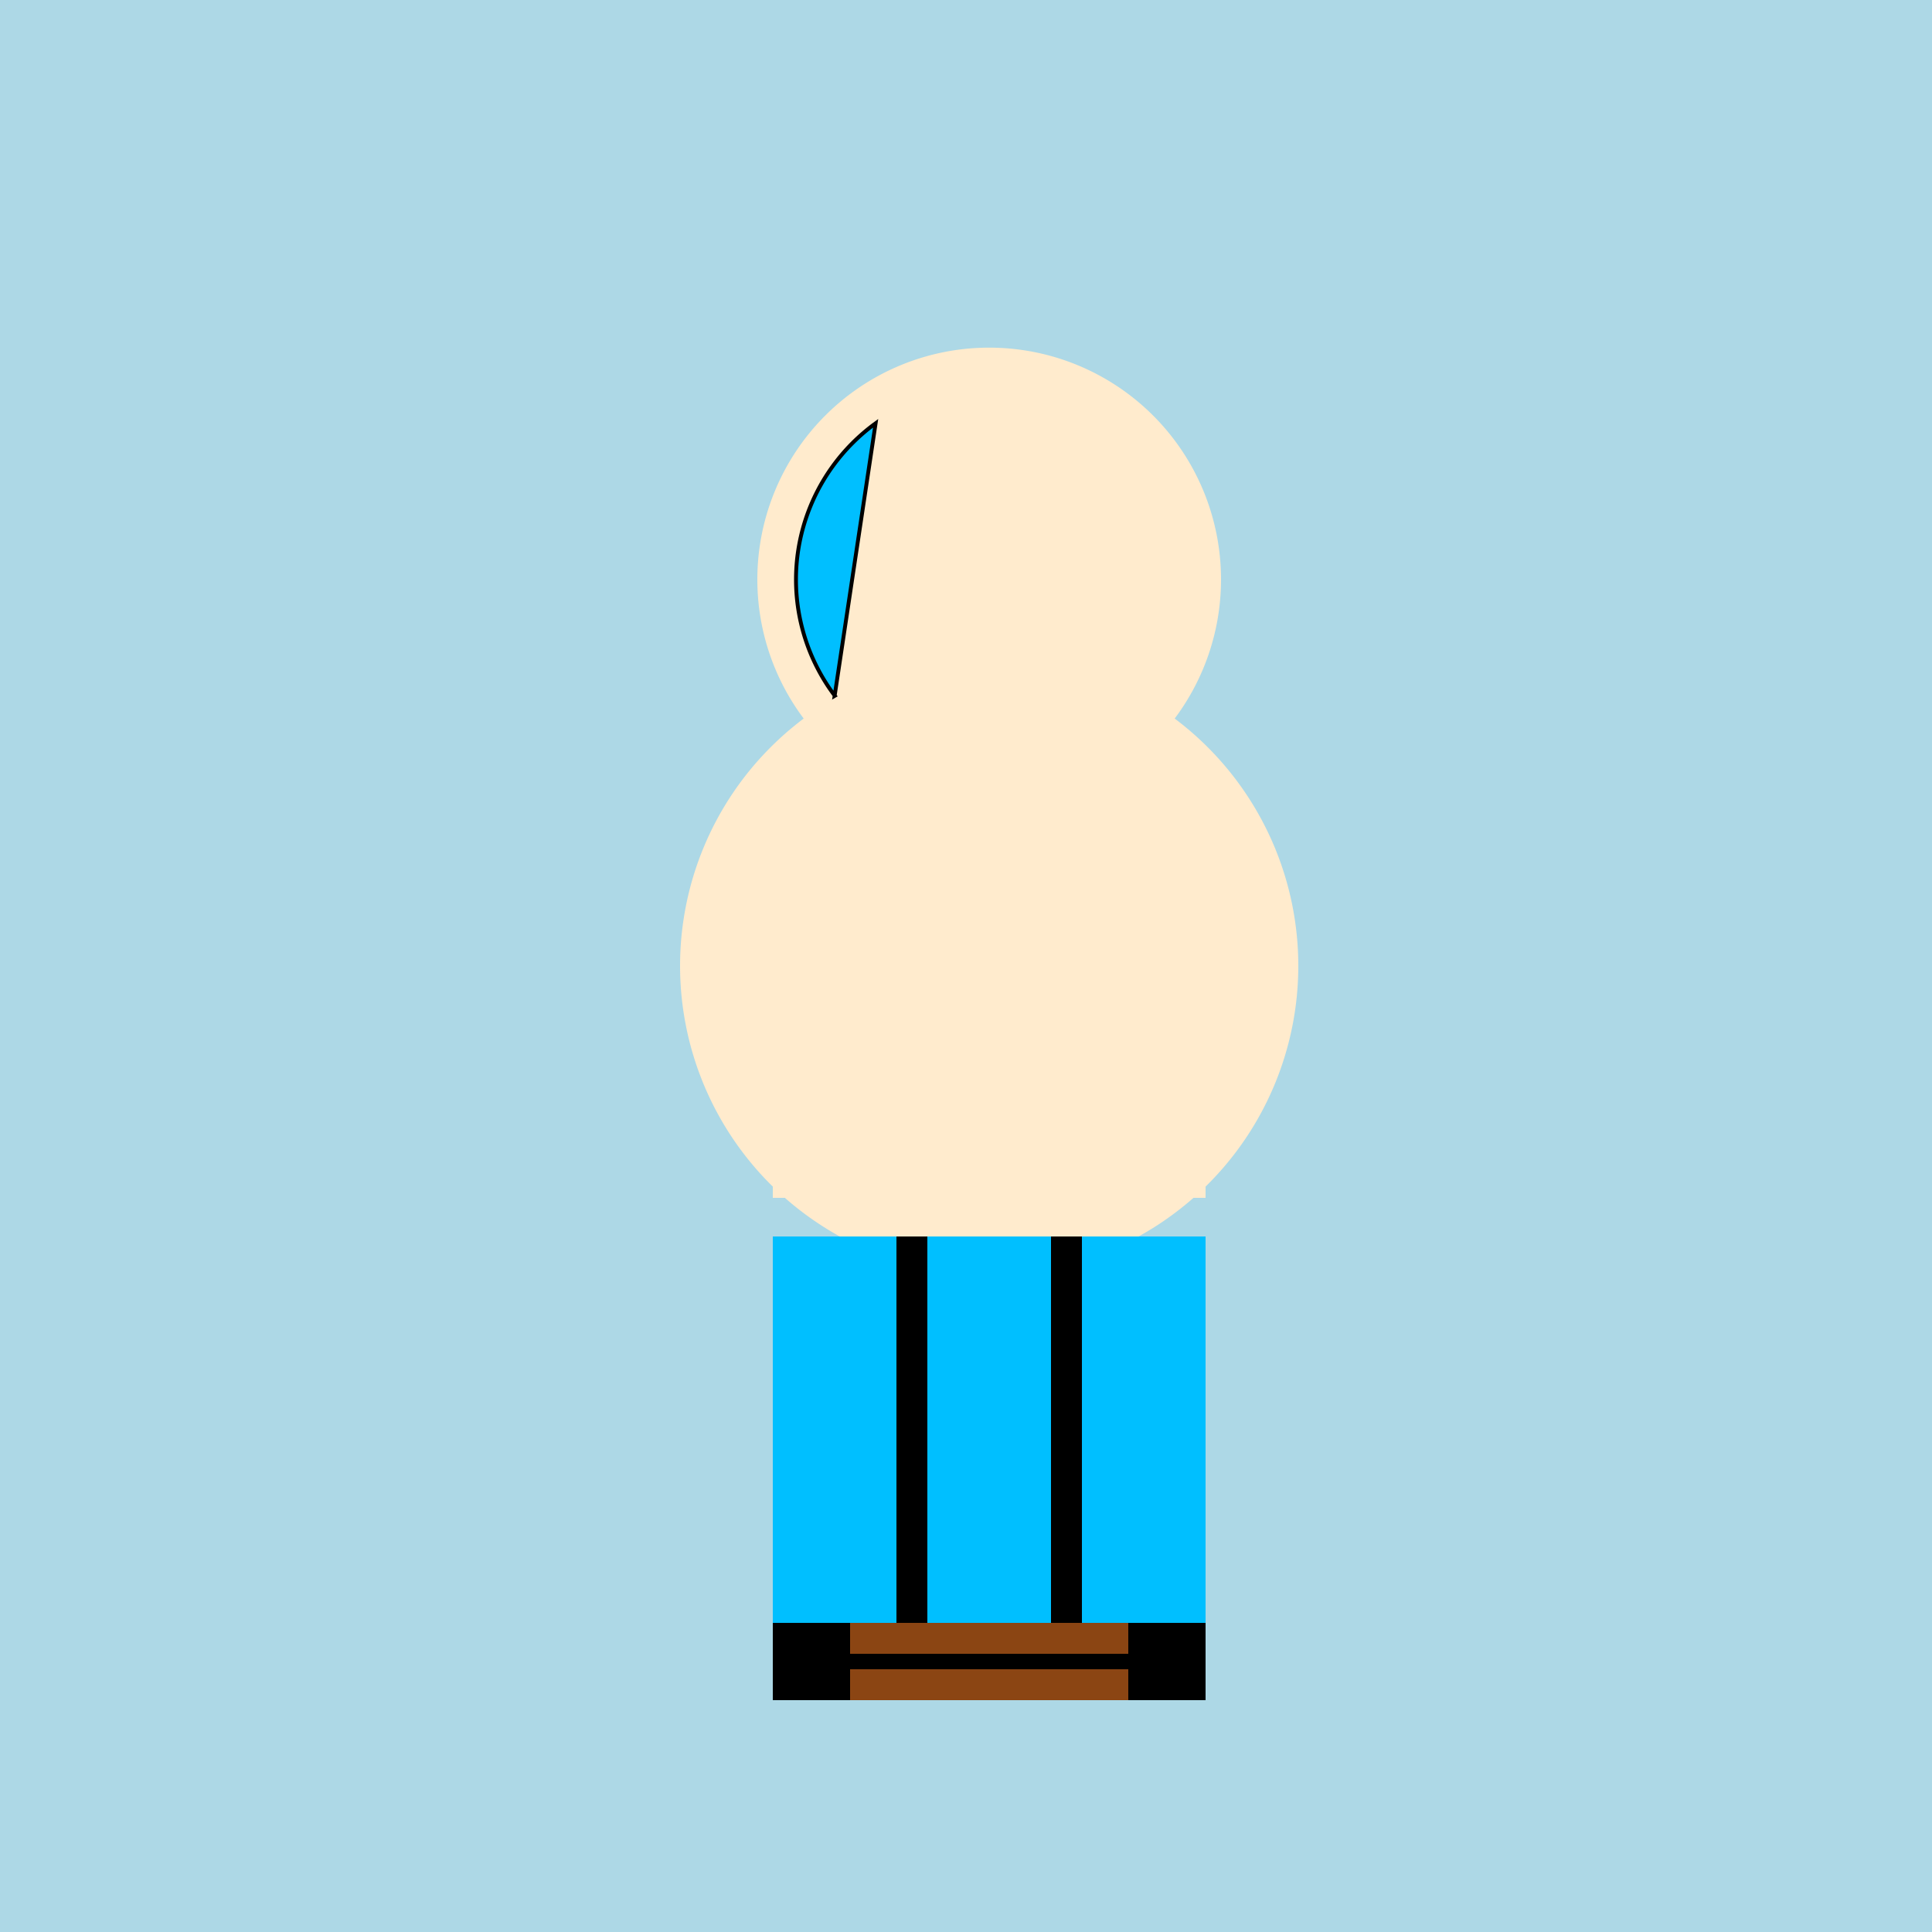
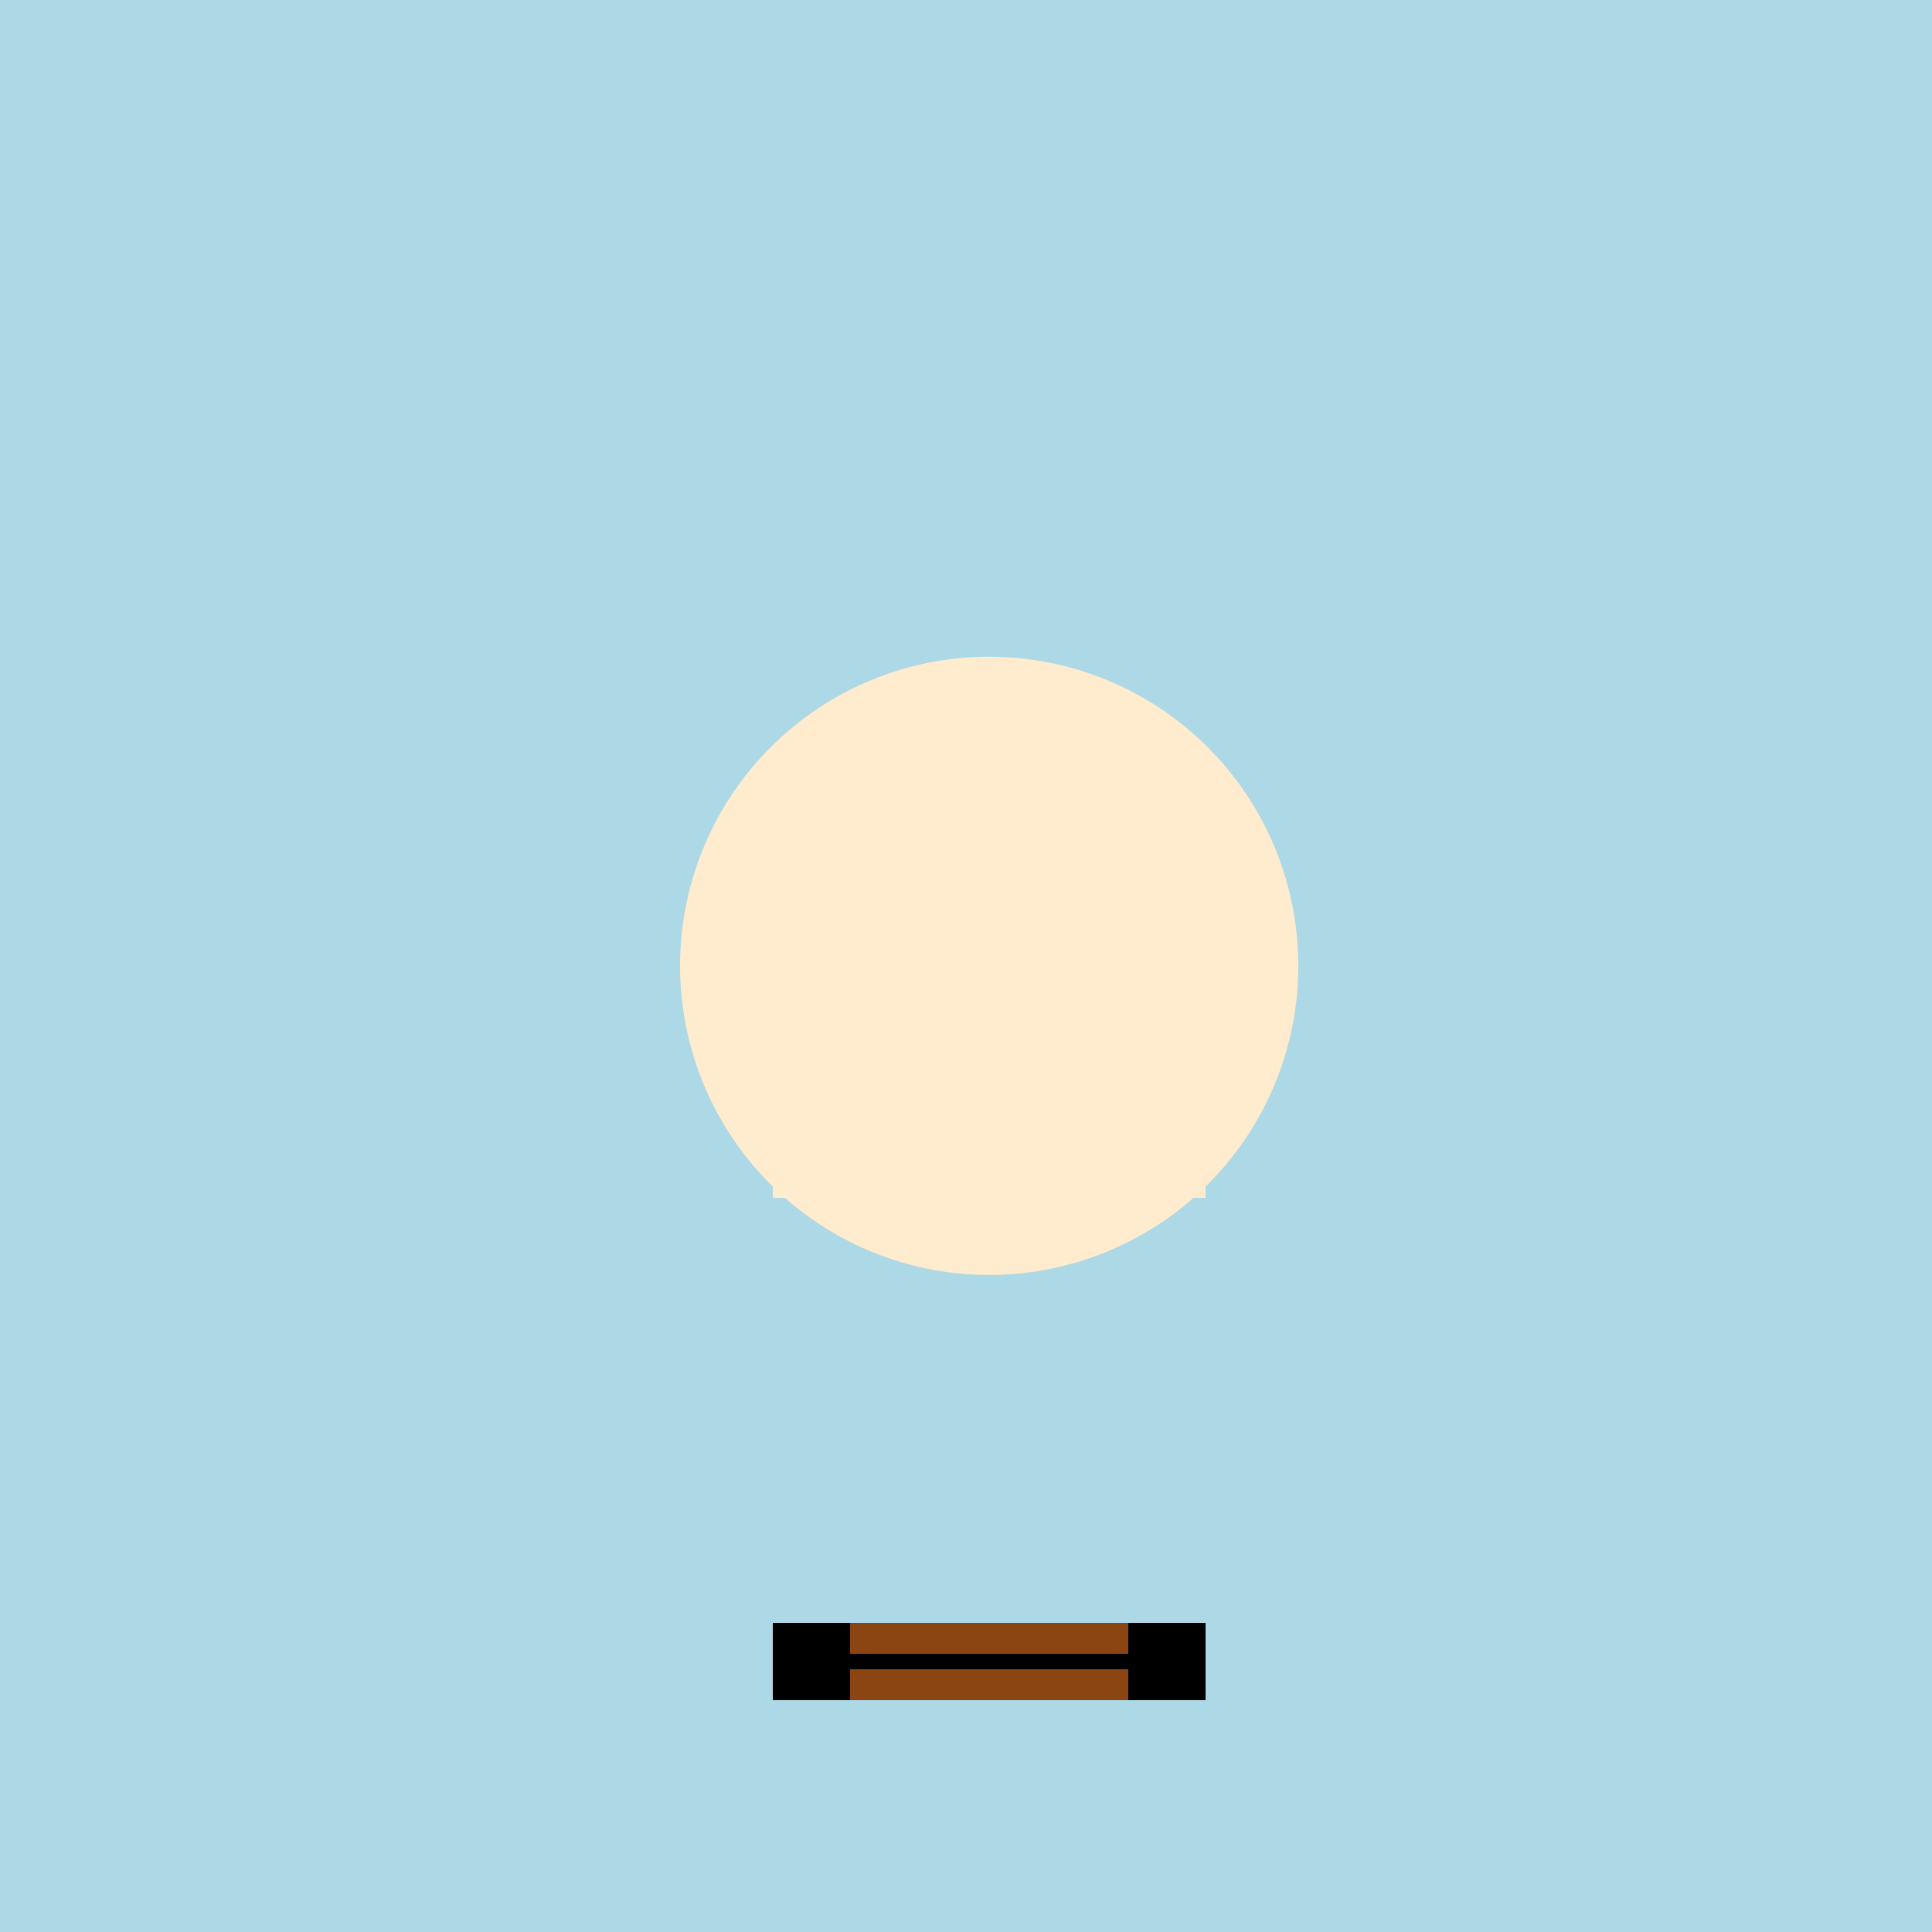
<svg xmlns="http://www.w3.org/2000/svg" width="500" height="500">
  <defs />
  <g>
    <rect fill="#ADD8E6" stroke="none" x="0" y="0" width="512" height="512" />
-     <path fill="#FFEBCD" stroke="none" paint-order="stroke fill markers" d=" M 316 150 A 60 60 0 1 1 316 149.94" />
-     <path fill="#00BFFF" stroke="#000" paint-order="stroke fill markers" d=" M 226.611 190.451 A 50 50 0 0 1 226.611 109.549 L 210 220 L 302 220 Z" stroke-miterlimit="10" stroke-dasharray="" />
    <path fill="#FFEBCD" stroke="none" paint-order="stroke fill markers" d=" M 336 250 A 80 80 0 1 1 336 249.92" />
    <rect fill="#FFEBCD" stroke="none" x="200" y="240" width="20" height="70" />
    <rect fill="#FFEBCD" stroke="none" x="292" y="240" width="20" height="70" />
-     <rect fill="#00BFFF" stroke="none" x="200" y="320" width="112" height="100" />
    <rect fill="#8B4513" stroke="none" x="220" y="420" width="72" height="20" />
    <rect fill="#000" stroke="none" x="220" y="428" width="72" height="4" />
-     <rect fill="#000" stroke="none" x="232" y="320" width="8" height="100" />
-     <rect fill="#000" stroke="none" x="272" y="320" width="8" height="100" />
    <rect fill="#000" stroke="none" x="200" y="420" width="20" height="20" />
    <rect fill="#000" stroke="none" x="292" y="420" width="20" height="20" />
  </g>
</svg>